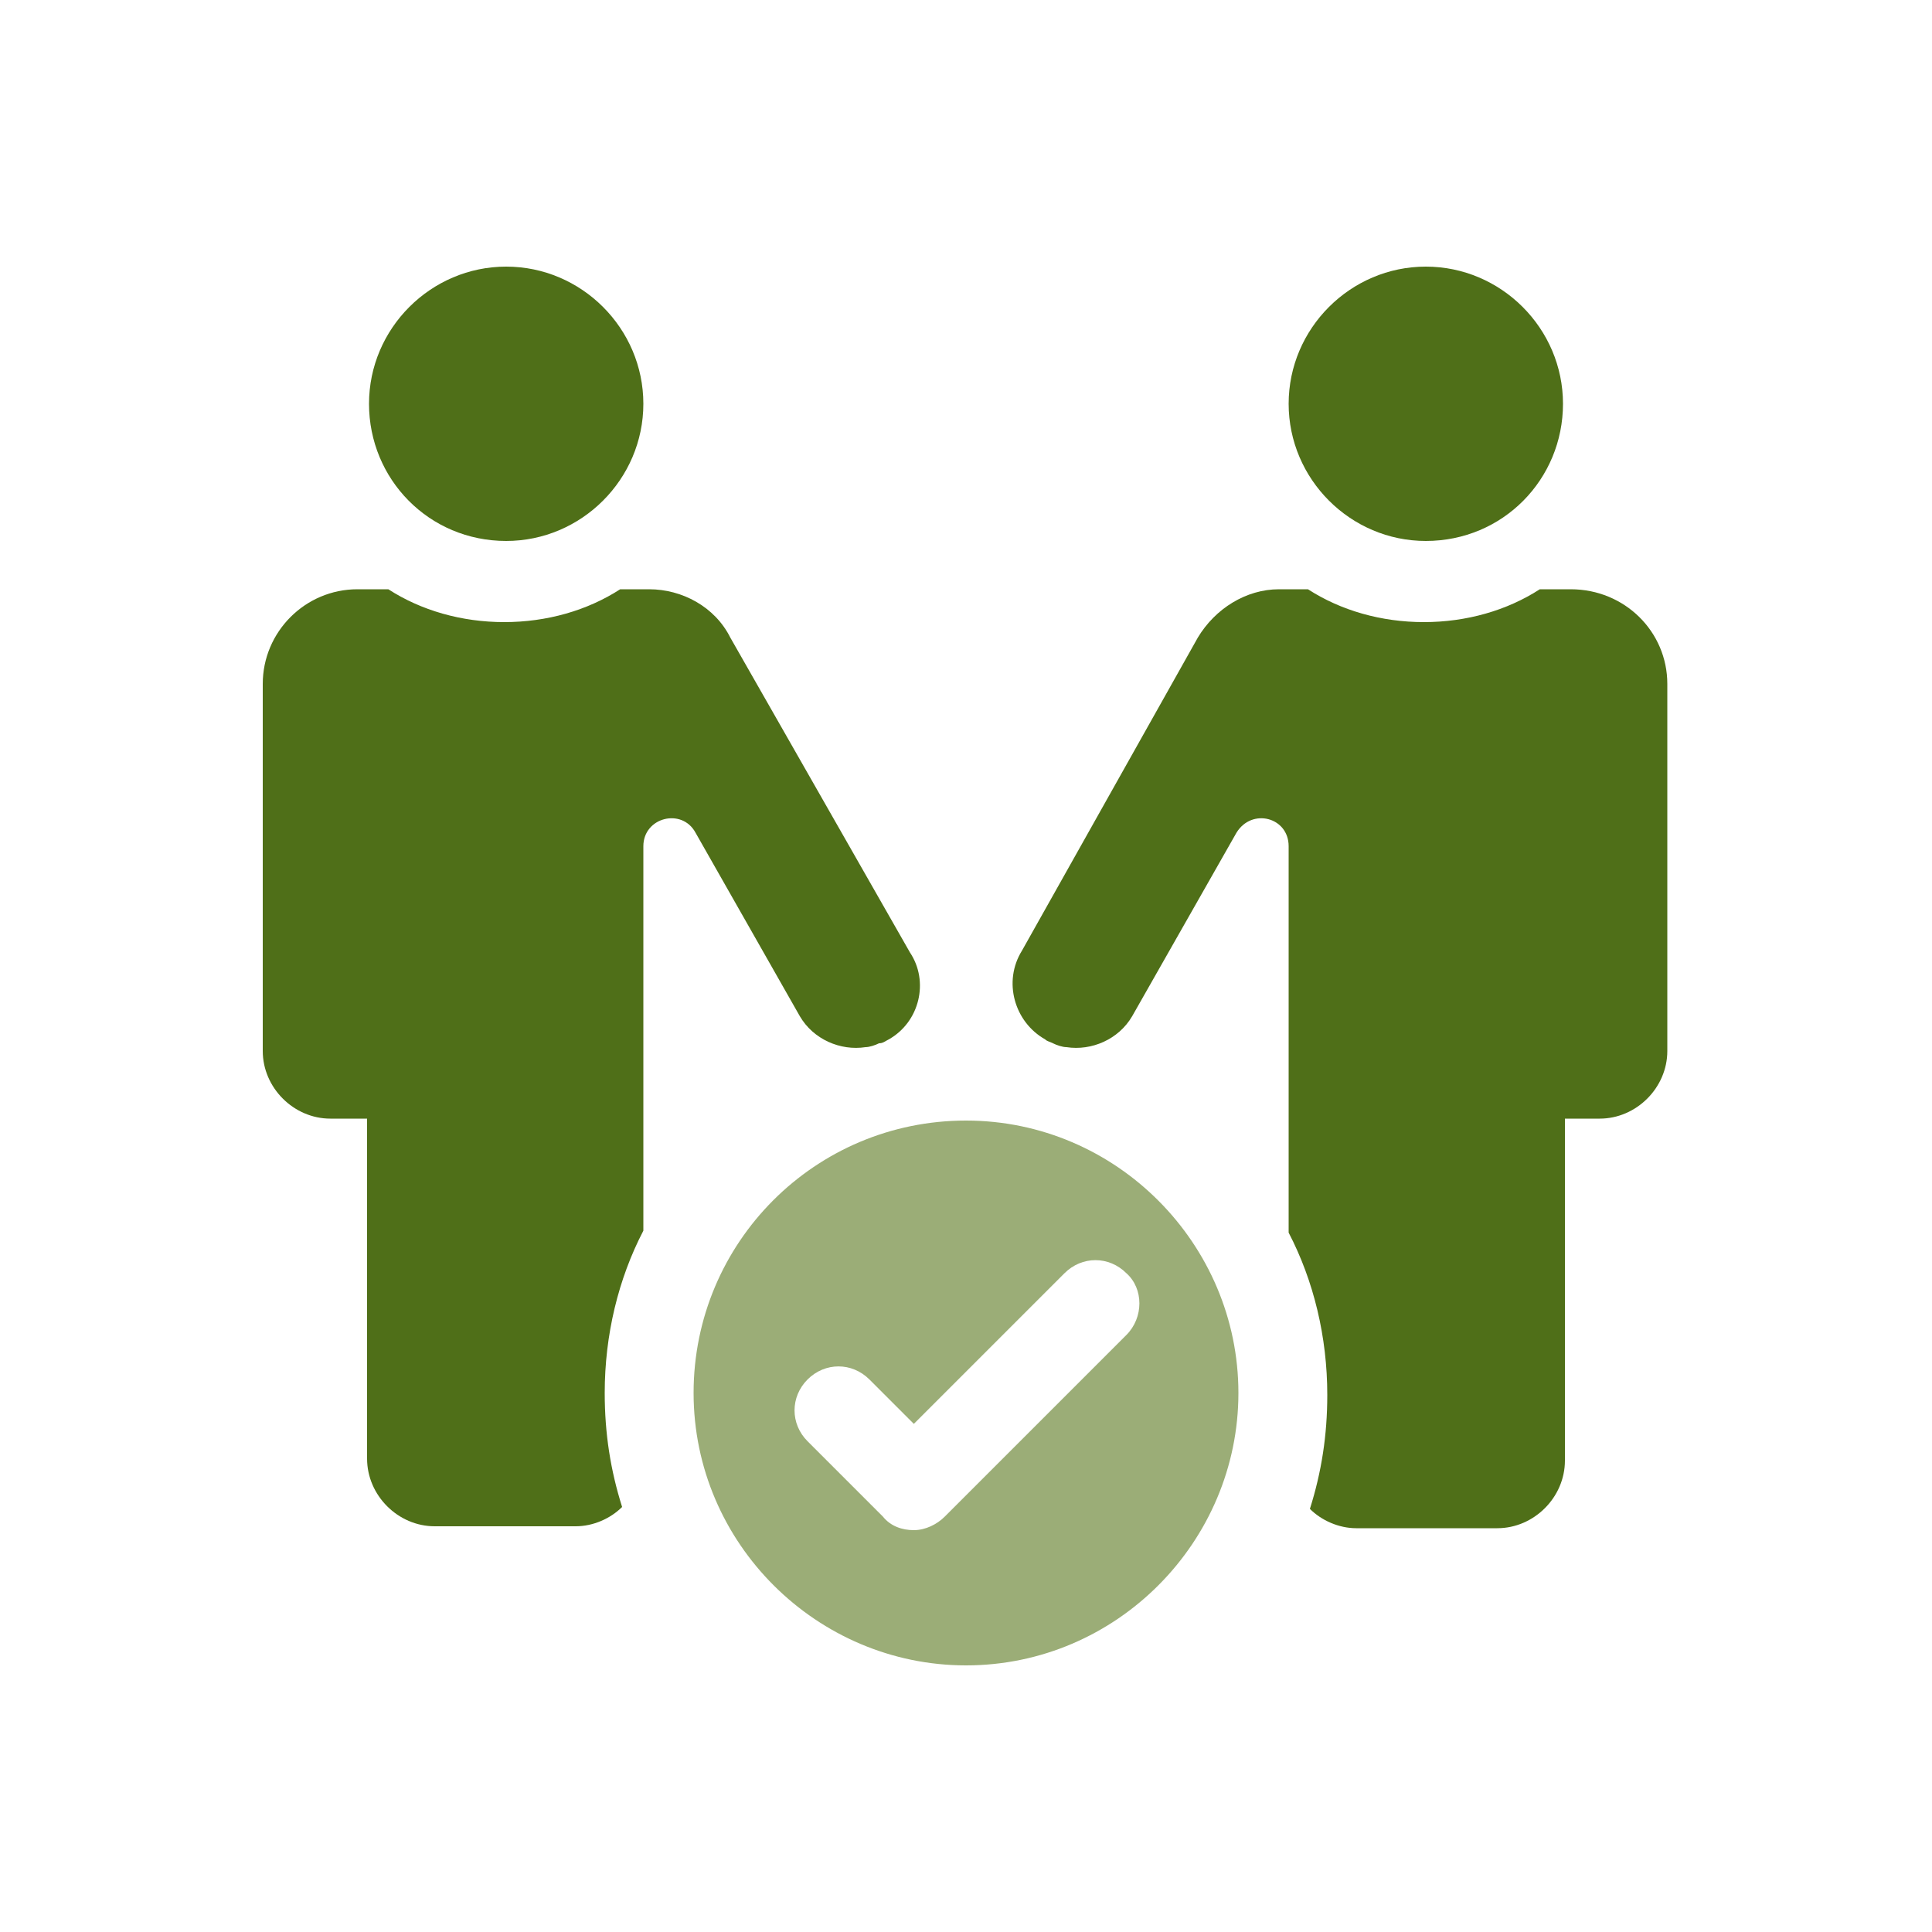
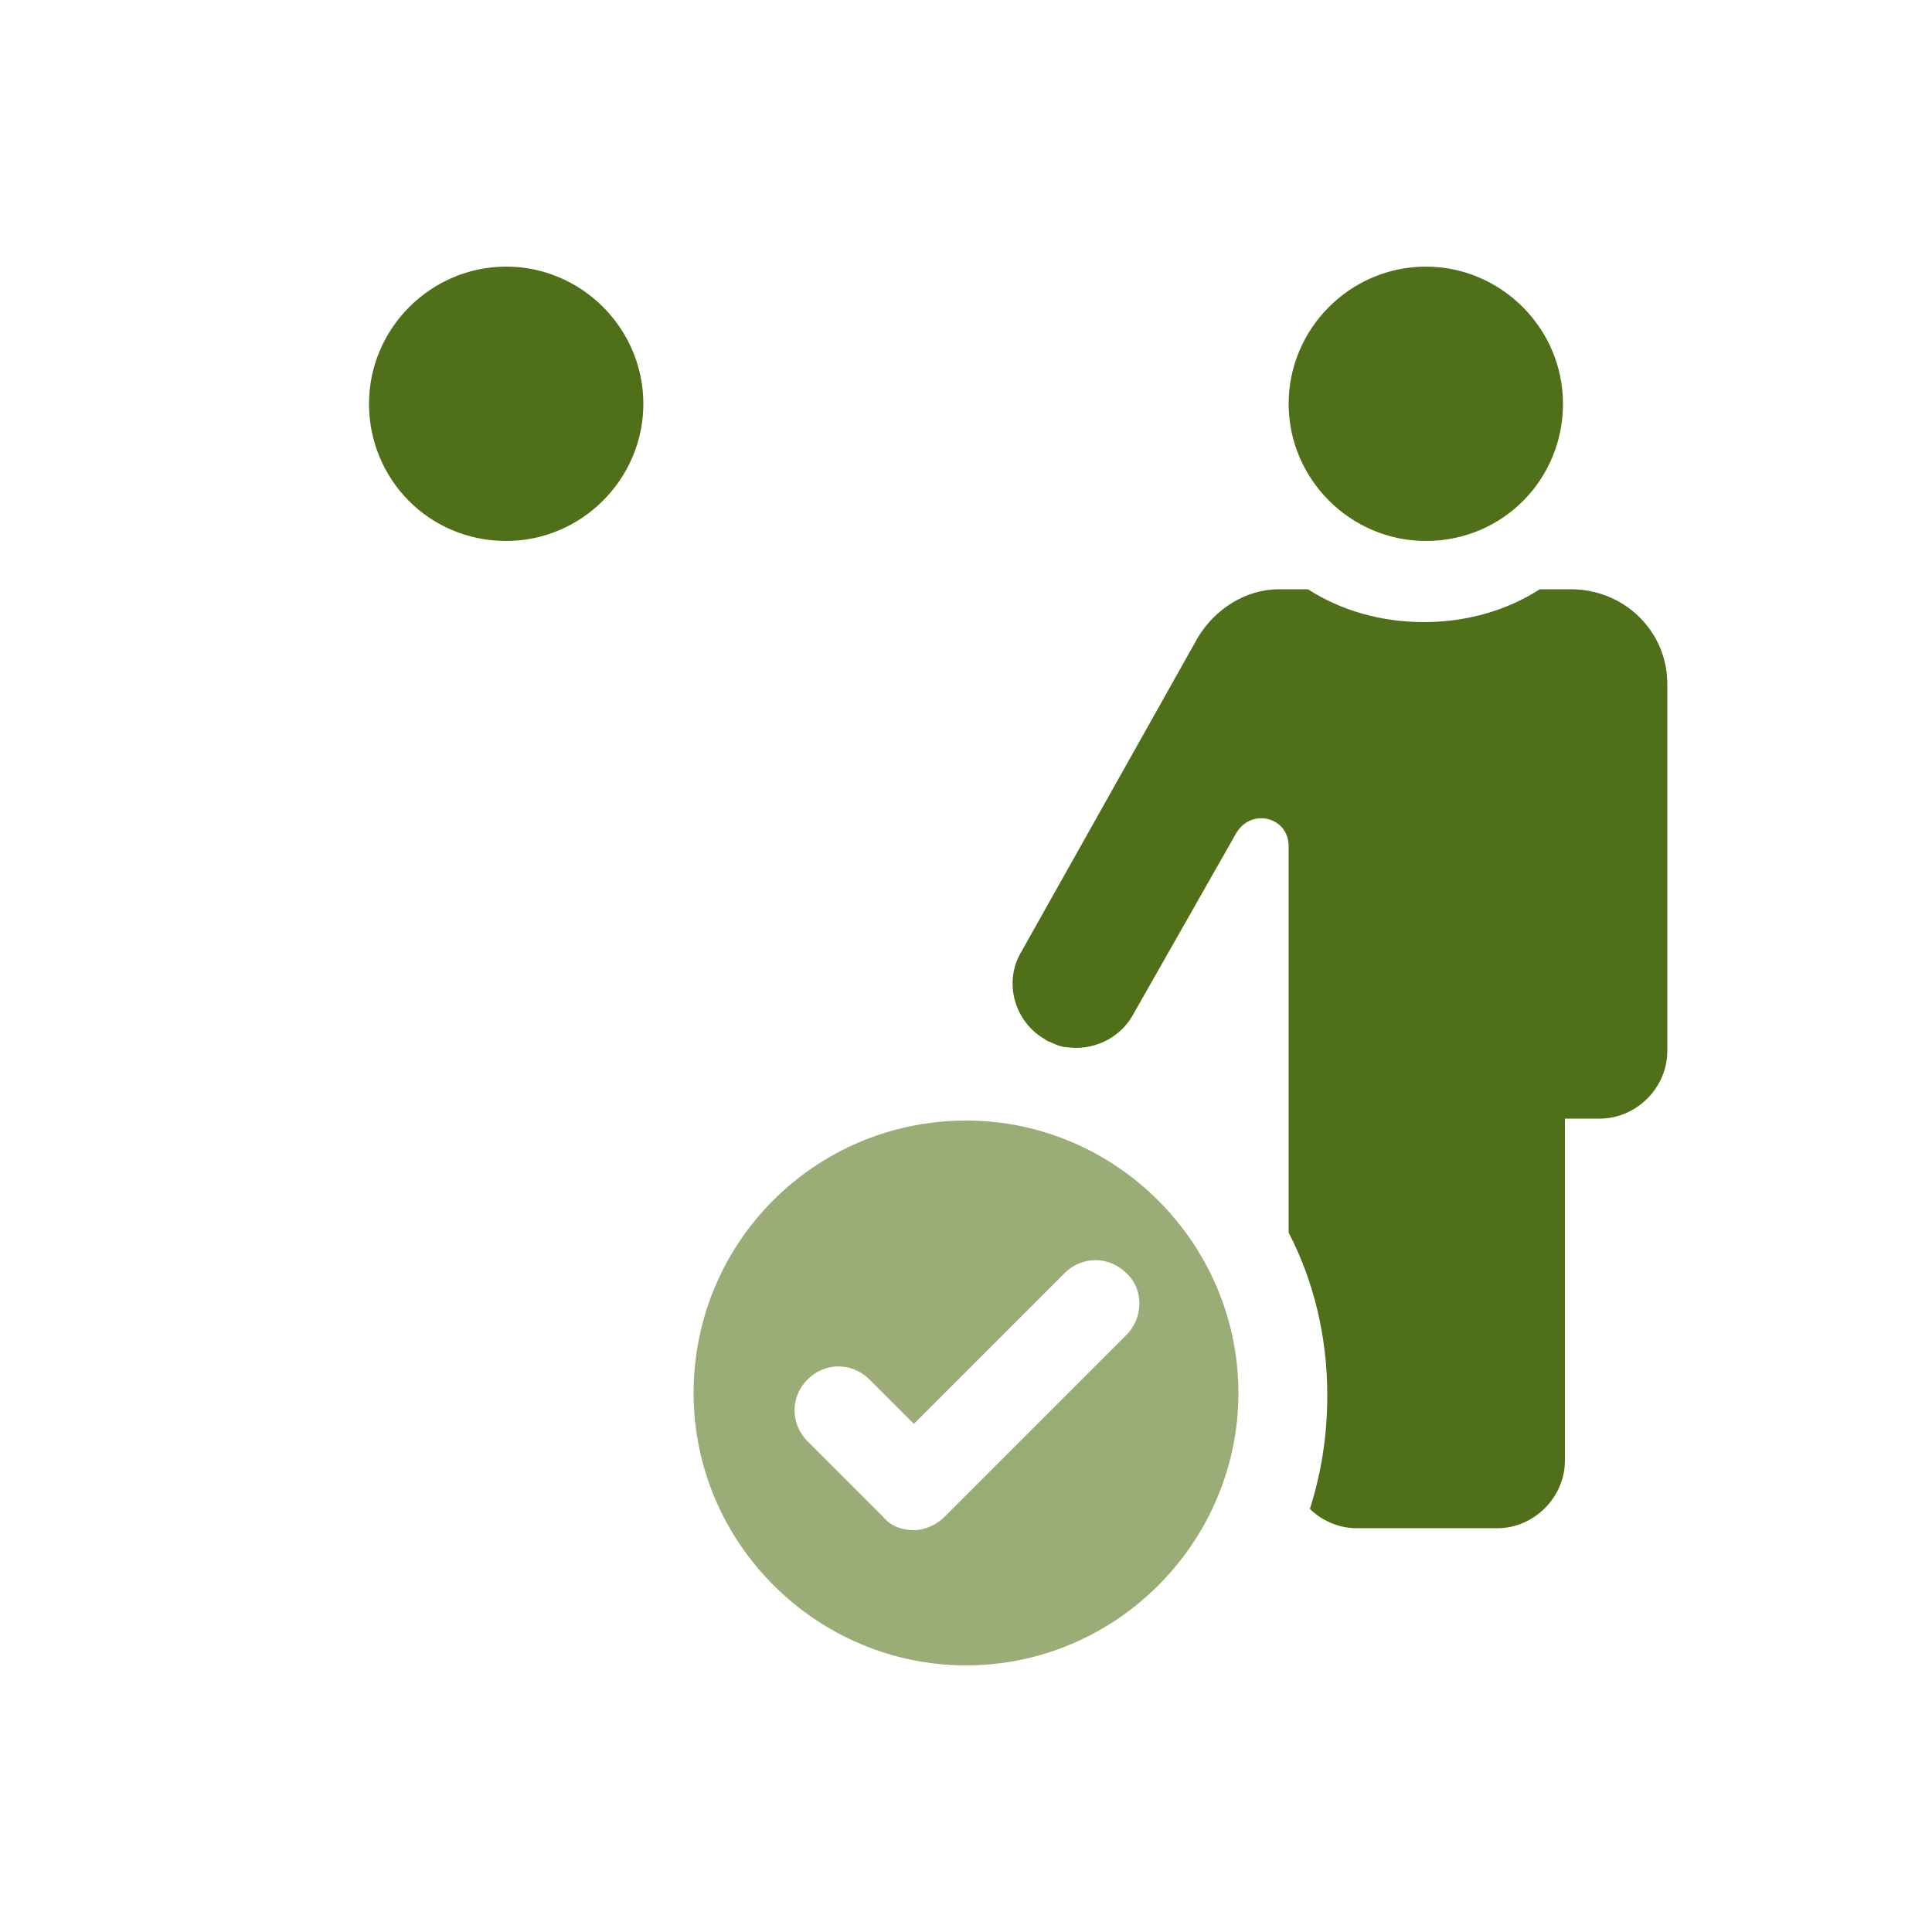
<svg xmlns="http://www.w3.org/2000/svg" version="1.1" id="Layer_1" x="0px" y="0px" viewBox="0 0 100 100" style="enable-background:new 0 0 100 100;" xml:space="preserve">
  <style type="text/css">
	.st0{fill:#4F6F18;}
	.st1{fill:#748D45;}
	.st2{fill:#9BAD77;}
	.st3{fill:#FFFFFF;}
</style>
  <g>
    <g>
      <g>
        <path class="st2" d="M50,58c-7.8,0-14.1,6.3-14.1,14.1c0,7.8,6.4,14.1,14.1,14.1c7.8,0,14.1-6.4,14.1-14.1     C64.1,64.4,57.8,58,50,58z M58.3,69.1l-9.4,9.4c-0.4,0.4-1,0.7-1.6,0.7c-0.6,0-1.2-0.2-1.6-0.7l-3.9-3.9c-0.9-0.9-0.9-2.3,0-3.2     c0.9-0.9,2.3-0.9,3.2,0l2.3,2.3l7.8-7.8c0.9-0.9,2.3-0.9,3.2,0C59.2,66.7,59.2,68.2,58.3,69.1z" />
      </g>
      <g>
-         <path class="st0" d="M26.2,28c3.9,0,7.1-3.2,7.1-7.1s-3.2-7.1-7.1-7.1c-3.9,0-7.1,3.2-7.1,7.1S22.2,28,26.2,28z" />
-         <path class="st0" d="M46,53.8c-0.2,0.1-0.3,0.2-0.5,0.2c-0.2,0.1-0.5,0.2-0.7,0.2c-1.3,0.2-2.7-0.4-3.4-1.6L36,43.1     c-0.7-1.3-2.7-0.8-2.7,0.7v19.9c-1.3,2.5-2,5.4-2,8.4c0,2.1,0.3,4,0.9,5.9c-0.6,0.6-1.5,1-2.4,1h-7.3c-1.9,0-3.5-1.6-3.5-3.5     V57.9h-1.9c-1.9,0-3.5-1.6-3.5-3.5v-19c0-2.7,2.2-4.9,4.9-4.9h1.6c1.7,1.1,3.8,1.7,6,1.7s4.3-0.6,6-1.7h1.5     c1.7,0,3.4,0.9,4.2,2.5l9.3,16.3C48.1,50.8,47.6,52.9,46,53.8z" />
+         <path class="st0" d="M26.2,28c3.9,0,7.1-3.2,7.1-7.1s-3.2-7.1-7.1-7.1c-3.9,0-7.1,3.2-7.1,7.1S22.2,28,26.2,28" />
      </g>
      <g>
        <path class="st0" d="M73.8,28c-3.9,0-7.1-3.2-7.1-7.1s3.2-7.1,7.1-7.1c3.9,0,7.1,3.2,7.1,7.1S77.8,28,73.8,28z" />
        <path class="st0" d="M86.3,35.4v19c0,1.9-1.6,3.5-3.5,3.5H81v17.7c0,1.9-1.6,3.5-3.5,3.5h-7.3c-0.9,0-1.8-0.4-2.4-1     c0.6-1.9,0.9-3.8,0.9-5.9c0-3-0.7-5.9-2-8.4V43.8c0-1.5-1.9-2-2.7-0.7l-5.4,9.5c-0.7,1.2-2.1,1.8-3.4,1.6c0,0,0,0,0,0     c-0.2,0-0.5-0.1-0.7-0.2c0,0,0,0,0,0c-0.2-0.1-0.3-0.1-0.4-0.2c-1.6-0.9-2.2-3-1.2-4.6L62,33c0.9-1.5,2.5-2.5,4.2-2.5h1.5     c1.7,1.1,3.8,1.7,6,1.7c2.2,0,4.3-0.6,6-1.7h1.6C84.1,30.5,86.3,32.7,86.3,35.4z" />
      </g>
    </g>
  </g>
</svg>